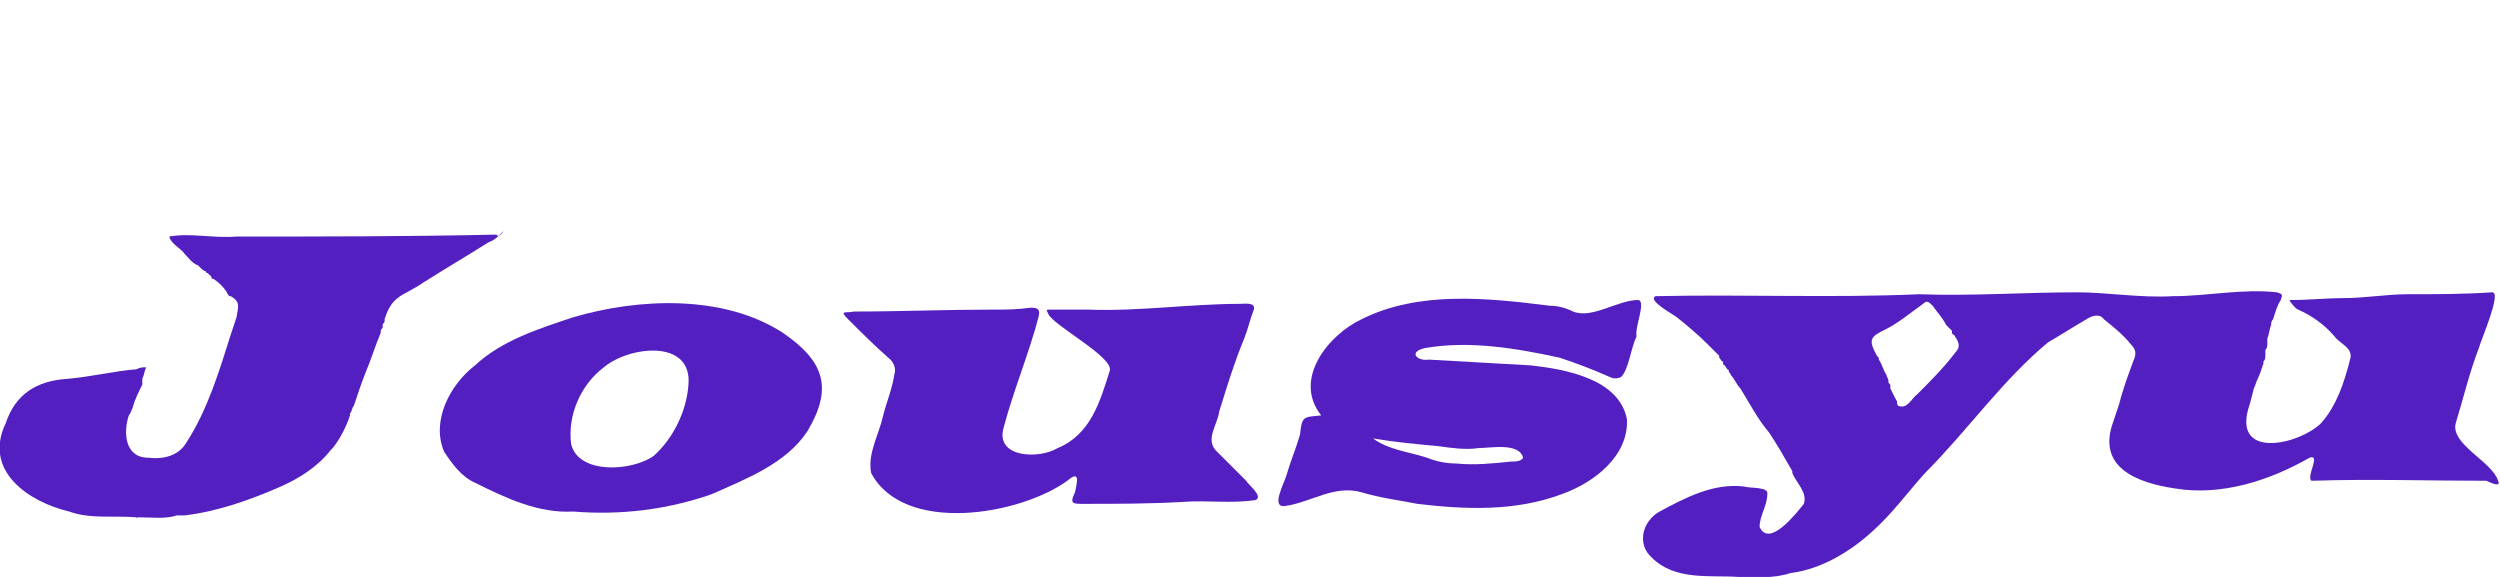
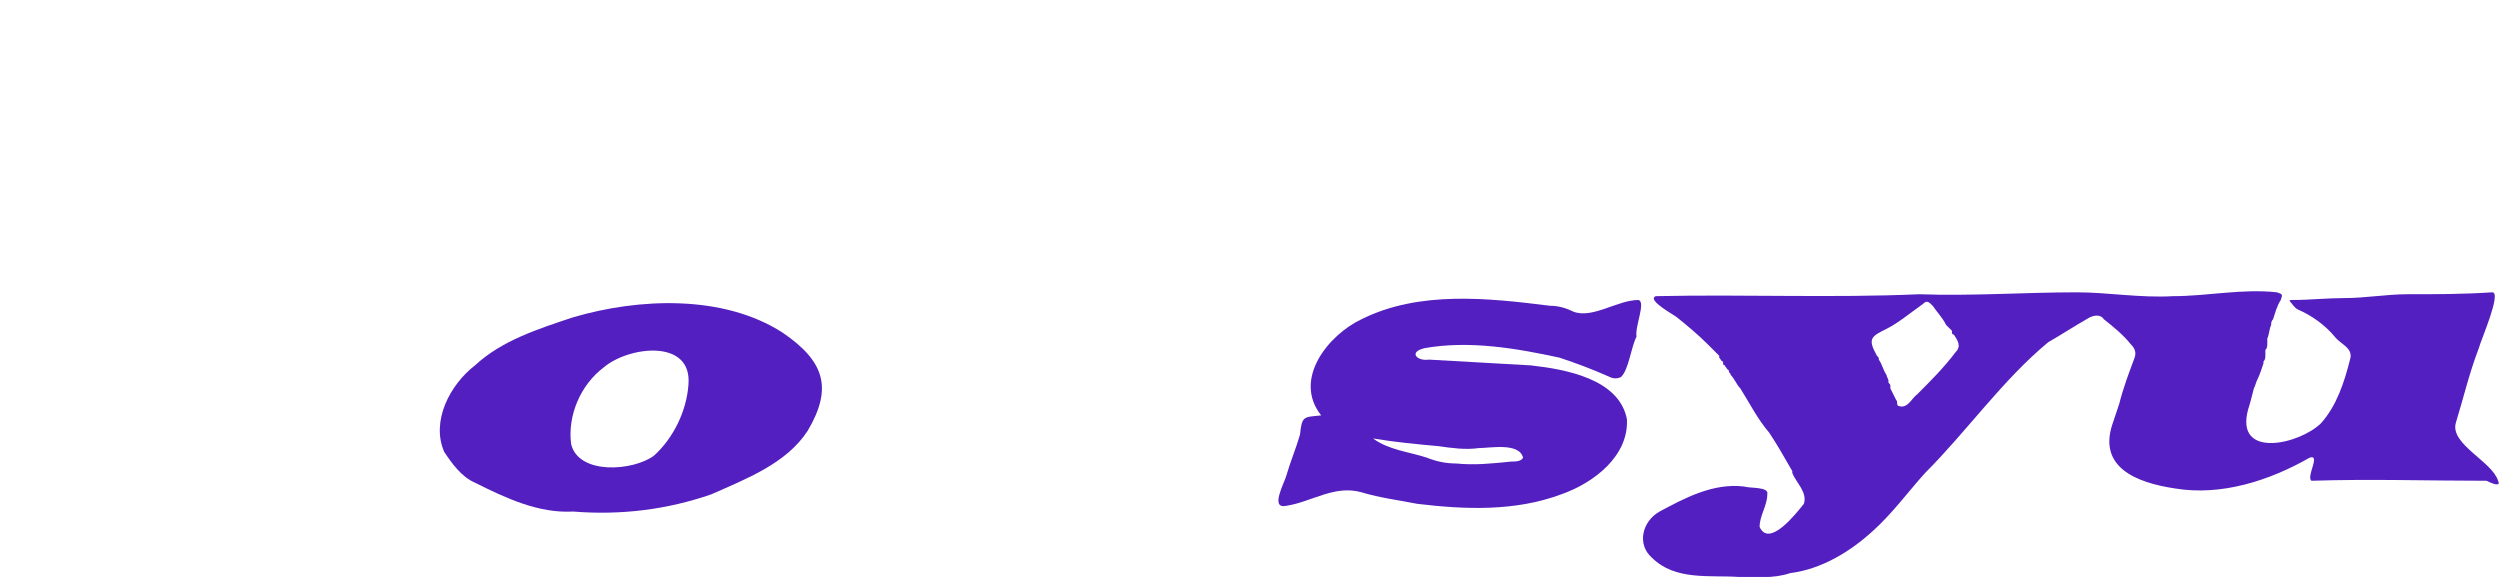
<svg xmlns="http://www.w3.org/2000/svg" version="1.1" id="レイヤー_1" x="0px" y="0px" viewBox="0 0 130 30" style="enable-background:new 0 0 130 30;" xml:space="preserve">
  <style type="text/css">
	.st0{fill:#541FC0;}
</style>
-   <path class="st0" d="M64.8,25c-0.5-0.5-1.1-1.1-1.6-1.6c-0.5-0.6,0.1-1.3,0.2-2c0.4-1.3,0.8-2.6,1.3-3.8c0.2-0.5,0.3-1,0.5-1.5  c0.1-0.4-0.5-0.3-0.7-0.3c-2.6,0-5.3,0.4-7.9,0.3c-0.7,0-1.3,0-2,0c-0.2,0-0.2,0-0.1,0.2c0.2,0.6,3.5,2.3,3.2,3  c-0.5,1.6-1,3.3-2.7,4c-1,0.6-3.3,0.5-2.8-1.1c0.5-1.9,1.3-3.8,1.8-5.7c0.1-0.4,0-0.5-0.4-0.5c-0.7,0.1-1.3,0.1-2,0.1  c-2.4,0-4.8,0.1-7.2,0.1c-0.4,0.1-0.8-0.1-0.3,0.4c0.7,0.7,1.4,1.4,2.2,2.1c0.2,0.2,0.3,0.5,0.2,0.8c-0.1,0.7-0.4,1.4-0.6,2.2  c-0.2,0.9-0.8,1.9-0.6,2.9C47,27.8,53,26.8,55.5,25c0.7-0.6,0.5,0.1,0.4,0.6c-0.3,0.6-0.1,0.6,0.4,0.6c1.7,0,3.5,0,5.2-0.1  c1.3-0.1,2.5,0.1,3.8-0.1C65.7,25.8,64.9,25.2,64.8,25L64.8,25z" />
  <path class="st0" d="M85.2,15.6c-1.1,0-2.4,1-3.4,0.6c-0.4-0.2-0.8-0.3-1.2-0.3c-3.2-0.4-6.8-0.8-9.8,0.7c-1.7,0.8-3.6,3.1-2.1,5  c-0.9,0.1-1,0-1.1,1c-0.2,0.7-0.5,1.4-0.7,2.1c-0.1,0.4-0.9,1.8,0,1.6c1.3-0.2,2.5-1.1,3.9-0.7c1,0.3,1.9,0.4,2.9,0.6  c2.5,0.3,5.1,0.4,7.5-0.5c1.7-0.6,3.5-2,3.4-3.9c-0.4-2.1-3.2-2.6-5-2.8c-1.8-0.1-3.5-0.2-5.3-0.3c-0.6,0.1-1.1-0.4-0.2-0.6  c2.3-0.4,4.7,0,7,0.5c0.9,0.3,1.7,0.6,2.6,1c0.2,0.1,0.4,0.1,0.6,0c0.4-0.4,0.5-1.5,0.8-2.1C85,17,85.6,15.7,85.2,15.6L85.2,15.6z   M74.8,23.2c0.7,0.1,1.4,0.2,2.1,0.1c0.6,0,2.1-0.3,2.3,0.5C79.1,24,78.8,24,78.6,24c-1,0.1-1.9,0.2-2.9,0.1c-0.5,0-1-0.1-1.5-0.3  c-0.9-0.3-2-0.4-2.8-1C72.6,23,73.7,23.1,74.8,23.2L74.8,23.2z" />
  <path class="st0" d="M40.7,17.3c-3.1-2-7.5-1.8-10.9-0.8c-1.8,0.6-3.7,1.2-5.1,2.5c-1.3,1-2.3,2.9-1.6,4.5c0.4,0.6,0.9,1.3,1.6,1.6  c1.6,0.8,3.3,1.6,5.1,1.5c2.5,0.2,4.9-0.1,7.2-0.9c1.8-0.8,3.9-1.6,5-3.3C43.3,20.2,42.9,18.8,40.7,17.3L40.7,17.3z M35.8,20  c-0.1,1.4-0.8,2.8-1.8,3.7c-1.1,0.8-3.9,1-4.3-0.6c-0.2-1.5,0.5-3.1,1.7-4C32.7,18,36,17.6,35.8,20L35.8,20z" />
  <path class="st0" d="M129.9,25c-0.3-1-2.5-1.9-2.2-3c0.4-1.3,0.7-2.6,1.2-3.9c0.1-0.4,1.2-2.9,0.7-2.9c-1.5,0.1-2.9,0.1-4.4,0.1  c-1.1,0-2.2,0.2-3.3,0.2c-0.9,0-1.8,0.1-2.7,0.1c-0.1,0-0.2,0-0.1,0.1c0.1,0.1,0.2,0.3,0.4,0.4c0.7,0.3,1.4,0.8,1.9,1.4  c0.3,0.4,1,0.6,0.8,1.2c-0.3,1.2-0.7,2.4-1.5,3.3c-1.1,1.1-4.5,1.9-3.8-0.7c0.1-0.3,0.2-0.7,0.3-1.1c0.1-0.2,0.1-0.3,0.2-0.5  c0.1-0.2,0.2-0.5,0.3-0.8v-0.1c0.1-0.1,0.1-0.2,0.1-0.4v-0.1v-0.1c0.1-0.1,0.1-0.2,0.1-0.4l0,0v-0.1l0,0v-0.1l0,0  c0.1-0.2,0.1-0.5,0.2-0.7l0,0c0-0.1,0-0.2,0.1-0.3l0,0c0.1-0.3,0.2-0.7,0.4-1c0.1-0.3,0.1-0.3-0.2-0.4c-1.8-0.2-3.6,0.2-5.4,0.2  c-1.7,0.1-3.4-0.2-5-0.2c-2.7,0-5.5,0.2-8.2,0.1c-4.5,0.2-9.1,0-13.7,0.1c-0.5,0.2,1,1,1.1,1.1c0.5,0.4,1.1,0.9,1.6,1.4  c0.2,0.2,0.4,0.4,0.6,0.6l0,0c0,0,0,0,0,0.1l0,0l0,0c0.1,0.1,0.1,0.2,0.2,0.2l0,0l0,0v0.1c0,0,0,0.1,0.1,0.1c0,0.1,0.1,0.1,0.1,0.2  c0,0,0,0.1,0,0l0,0l0,0l0,0l0,0l0,0l0,0l0,0c0,0,0.1,0,0.1,0.1l0,0c0,0.1,0.1,0.1,0.1,0.2l0,0l0,0l0,0c0.2,0.2,0.3,0.5,0.5,0.7l0,0  c0.5,0.8,0.9,1.6,1.5,2.3l0,0c0.4,0.6,0.8,1.3,1.2,2v0.1c0.2,0.5,0.8,1,0.6,1.6c-0.4,0.5-1.8,2.3-2.3,1.2c0-0.6,0.4-1.1,0.4-1.7  c0.1-0.4-0.9-0.3-1.2-0.4c-1.6-0.2-3.1,0.6-4.4,1.3c-0.9,0.5-1.2,1.7-0.4,2.4l0,0c1.2,1.2,3,0.9,4.5,1c0.9,0,1.8,0.1,2.7-0.2  c1.6-0.2,3.1-1.1,4.3-2.2c1-0.9,1.8-2,2.7-3l0,0l0,0c2.2-2.2,4-4.8,6.4-6.8c0.7-0.4,1.3-0.8,2-1.2c0.3-0.2,0.7-0.3,0.9,0l0,0l0,0  c0.5,0.4,1,0.8,1.4,1.3c0.2,0.2,0.3,0.4,0.2,0.7c-0.3,0.8-0.6,1.6-0.8,2.4l0,0c-0.1,0.3-0.2,0.6-0.3,0.9l0,0  c-0.9,2.4,1.2,3.2,3.2,3.5c2.4,0.4,4.9-0.4,7-1.6c0.6-0.2-0.2,1,0.1,1.2c3-0.1,6.1,0,9.1,0C129.9,25.3,130,25.2,129.9,25L129.9,25z   M115.4,24.1c0.1,0,0.1-0.1,0.1-0.2C115.5,24,115.5,24.1,115.4,24.1z M116.5,25L116.5,25L116.5,25z M116.5,25  C116.5,25,116.6,25,116.5,25C116.6,25,116.6,25,116.5,25z M101.7,17.3C101.7,17.3,101.6,17.3,101.7,17.3  C101.6,17.3,101.6,17.3,101.7,17.3z M102.7,17.2L102.7,17.2L102.7,17.2L102.7,17.2z M99.1,21.8L99.1,21.8L99.1,21.8L99.1,21.8z   M96.4,28.2L96.4,28.2L96.4,28.2L96.4,28.2z M97.4,18.7C97.4,18.7,97.5,18.7,97.4,18.7C97.5,18.7,97.4,18.7,97.4,18.7z M100,15.8  c0.2-0.2,0.3-0.1,0.5,0.1l0,0c0.2,0.3,0.5,0.6,0.7,1l0,0c0.1,0.1,0.2,0.2,0.3,0.3l0,0c0,0,0,0,0,0.1c0,0,0,0.1,0.1,0.1l0,0  c0.2,0.3,0.4,0.6,0.1,0.9c-0.6,0.8-1.3,1.5-2,2.2l0,0l0,0c-0.3,0.2-0.5,0.8-1,0.6c-0.1-0.1,0-0.2-0.1-0.3c-0.1-0.2-0.2-0.4-0.3-0.6  l0,0v-0.1c0-0.1,0-0.1-0.1-0.2l0,0v-0.1c0-0.1-0.1-0.2-0.1-0.3l0,0c-0.2-0.3-0.2-0.5-0.4-0.8l0,0c0-0.1,0-0.1-0.1-0.2l0,0  c-0.5-0.9-0.3-1,0.5-1.4C98.7,16.8,99.3,16.3,100,15.8L100,15.8z M89.8,26.5L89.8,26.5L89.8,26.5z M89.8,26.5L89.8,26.5L89.8,26.5z" />
-   <path class="st0" d="M25.8,12.2c-4.5,0.1-9,0.1-13.5,0.1c-1.2,0.1-2.4-0.2-3.5,0c0.1,0.4,0.6,0.6,0.8,0.9c0.2,0.2,0.4,0.5,0.7,0.6  l0,0c0,0,0,0,0.1,0.1c0.1,0.1,0.2,0.2,0.3,0.2c0,0,0,0.1,0.1,0.1l0.1,0.1l0.1,0.1c0,0.1,0,0.1,0.1,0.1c0.3,0.2,0.5,0.4,0.7,0.7  c0,0.1,0.1,0.1,0.1,0.2l0,0c0,0,0,0,0.1,0c0.5,0.3,0.4,0.5,0.3,1.1c-0.1,0.3-0.2,0.6-0.3,0.9c-0.6,1.9-1.2,3.9-2.3,5.6  c-0.4,0.7-1.2,0.9-2,0.8c-1.2,0-1.3-1.3-1-2.2c0.1-0.1,0.1-0.2,0.2-0.4C7,20.8,7.2,20.4,7.4,20v-0.1v-0.1c0,0,0,0,0-0.1  c0.1-0.2,0.1-0.4,0.2-0.6c-0.2,0-0.3,0-0.5,0.1c-1.2,0.1-2.4,0.4-3.6,0.5c-1.6,0.1-2.7,0.8-3.2,2.3c-1.2,2.5,1.2,4.1,3.3,4.6  c1.1,0.4,2.3,0.2,3.5,0.3c0,0.1,0,0,0.1,0c0.7,0,1.4,0.1,2-0.1c0.1,0,0.3,0,0.4,0c1.7-0.2,3.4-0.8,5-1.5c0.9-0.4,1.9-1,2.6-1.9l0,0  l0.1-0.1c0.4-0.5,0.7-1.1,0.9-1.7c0,0,0,0,0-0.1c0.1-0.1,0.1-0.3,0.2-0.4c0.2-0.6,0.4-1.2,0.6-1.7c0.3-0.7,0.5-1.4,0.8-2.1v-0.1  c0-0.1,0.1-0.1,0.1-0.2l0,0l0,0v-0.1c0-0.1,0.1-0.1,0.1-0.2v-0.1c0.4-1.3,1-1.2,2-1.9c1.1-0.7,2.3-1.4,3.4-2.1  c0.3-0.1,0.5-0.3,0.8-0.6C26,12.3,25.9,12.3,25.8,12.2L25.8,12.2z M6.4,26.4L6.4,26.4L6.4,26.4L6.4,26.4L6.4,26.4z M13.3,23.9  L13.3,23.9L13.3,23.9z M14.3,16.7L14.3,16.7L14.3,16.7z M14.8,21.1L14.8,21.1L14.8,21.1z M16.8,15.8L16.8,15.8L16.8,15.8L16.8,15.8  L16.8,15.8z M17.6,19.6L17.6,19.6L17.6,19.6L17.6,19.6L17.6,19.6z" />
</svg>